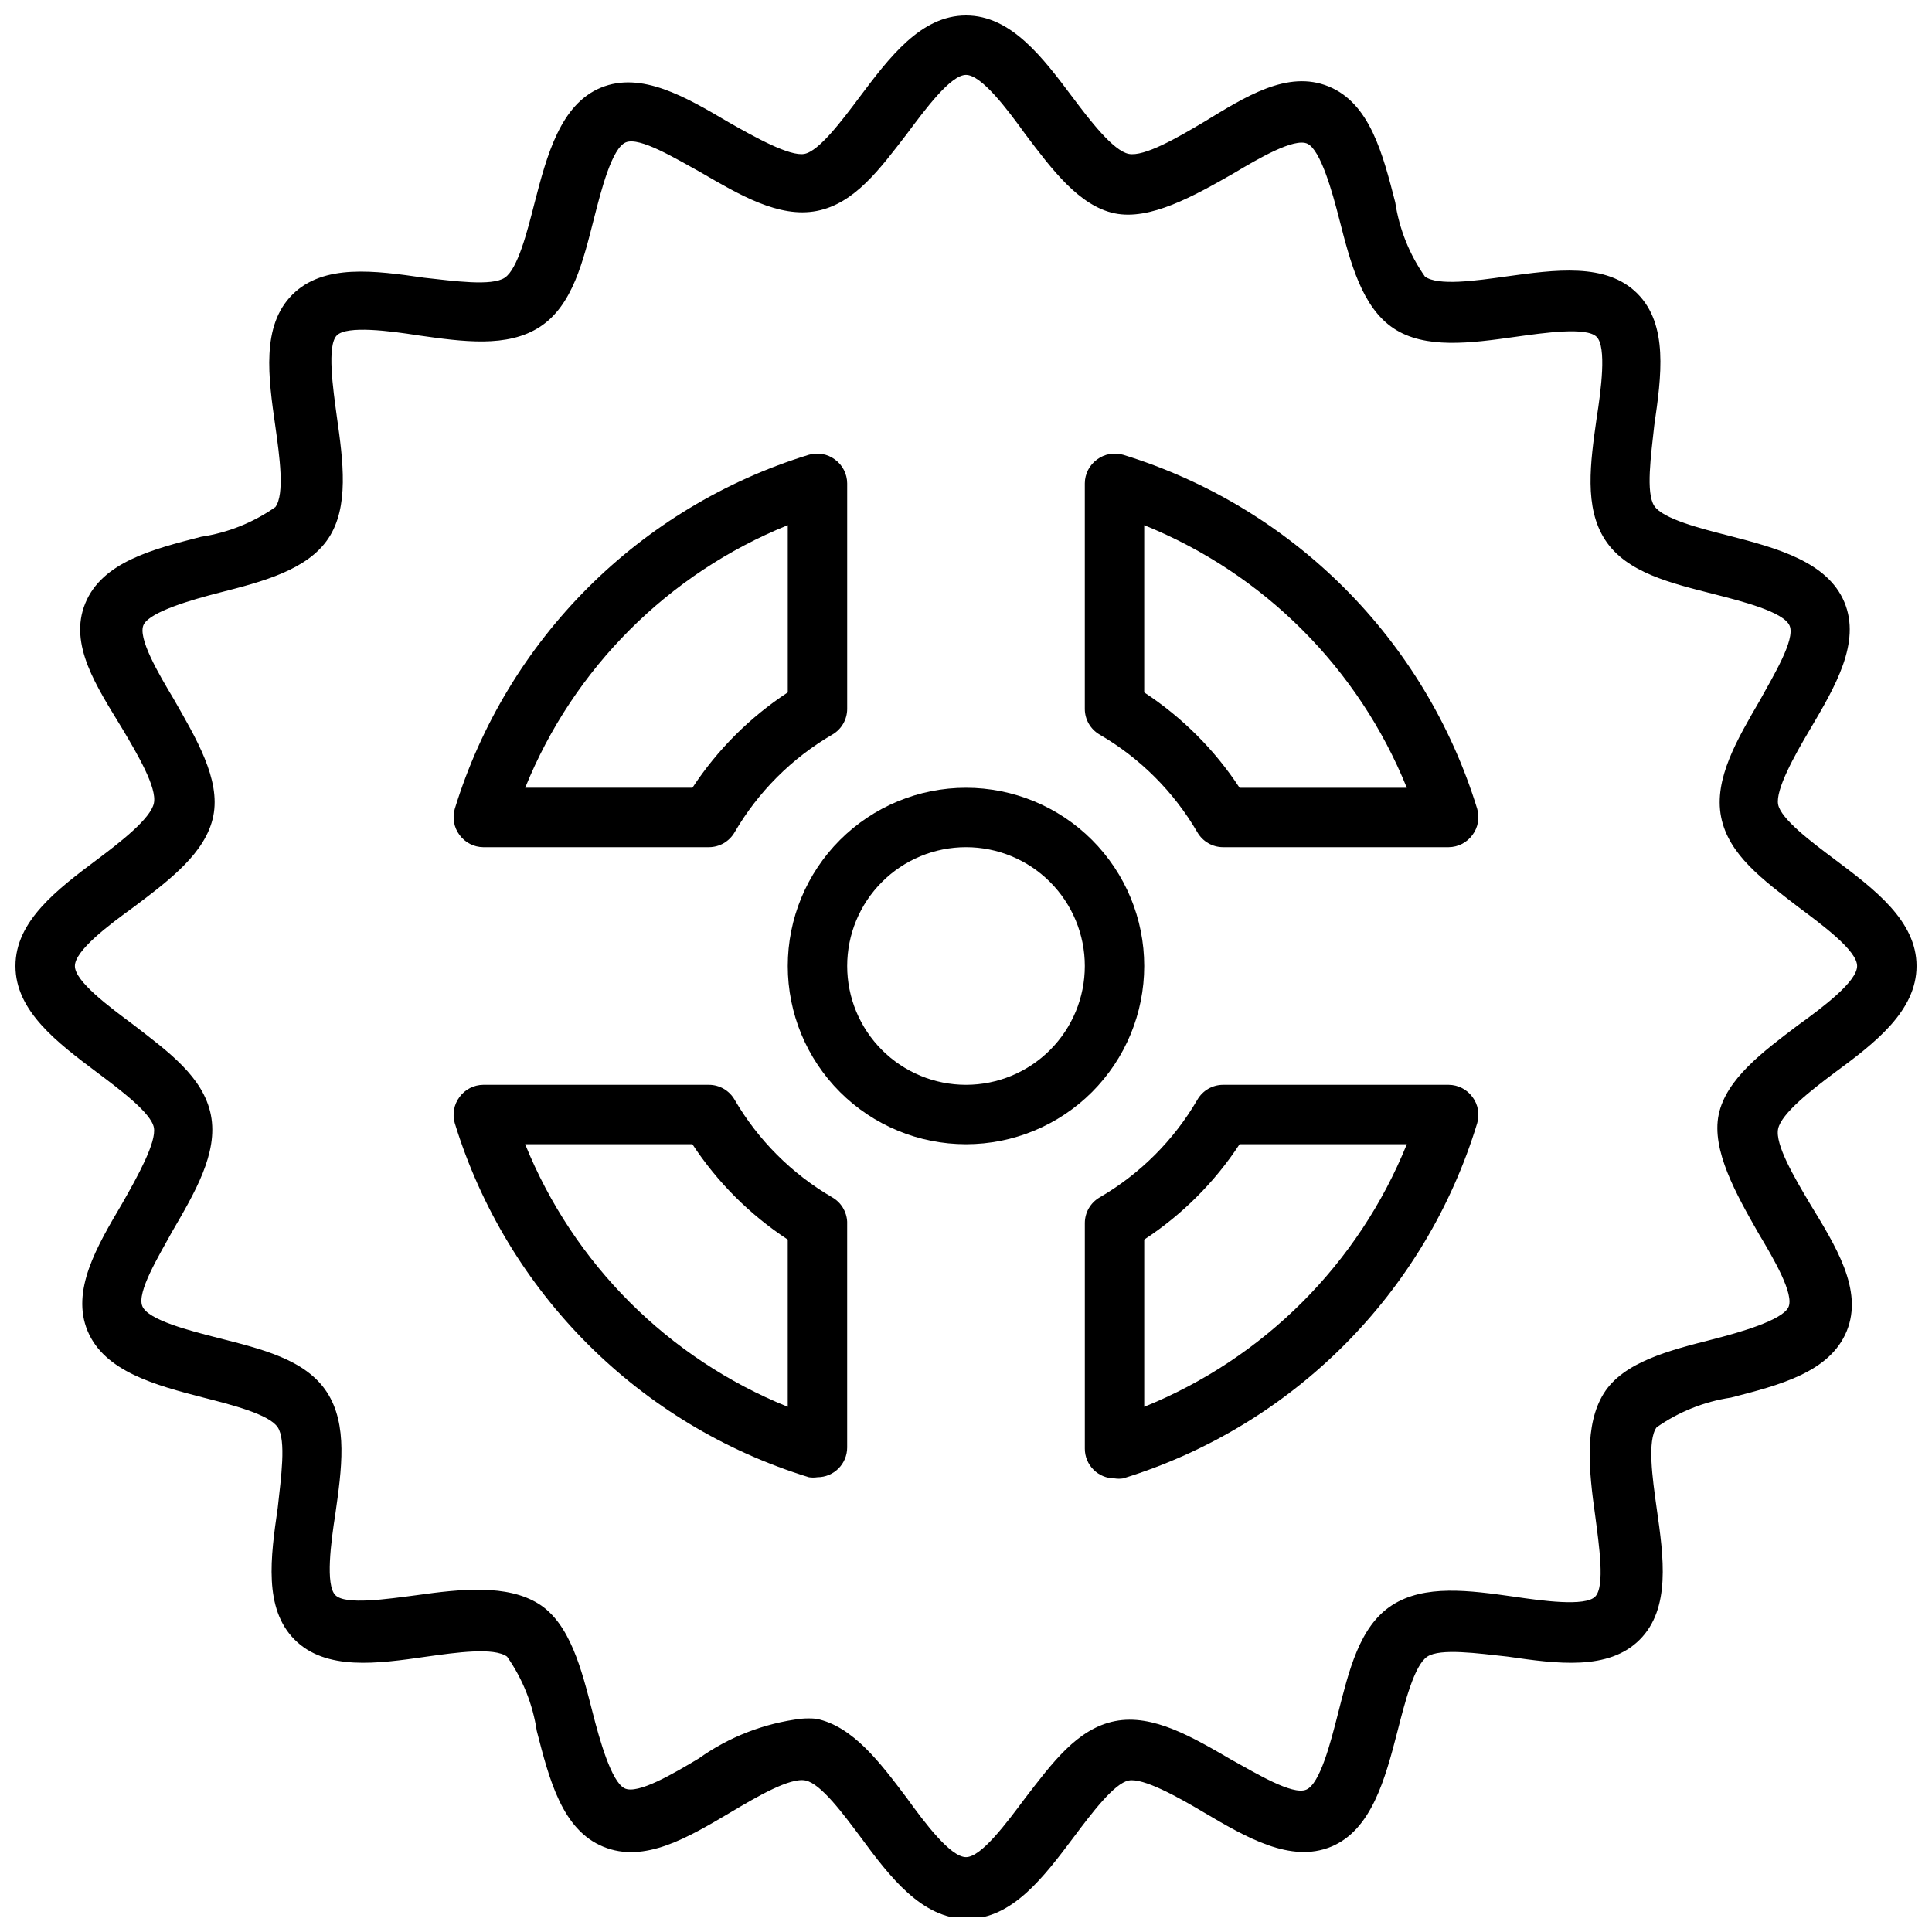
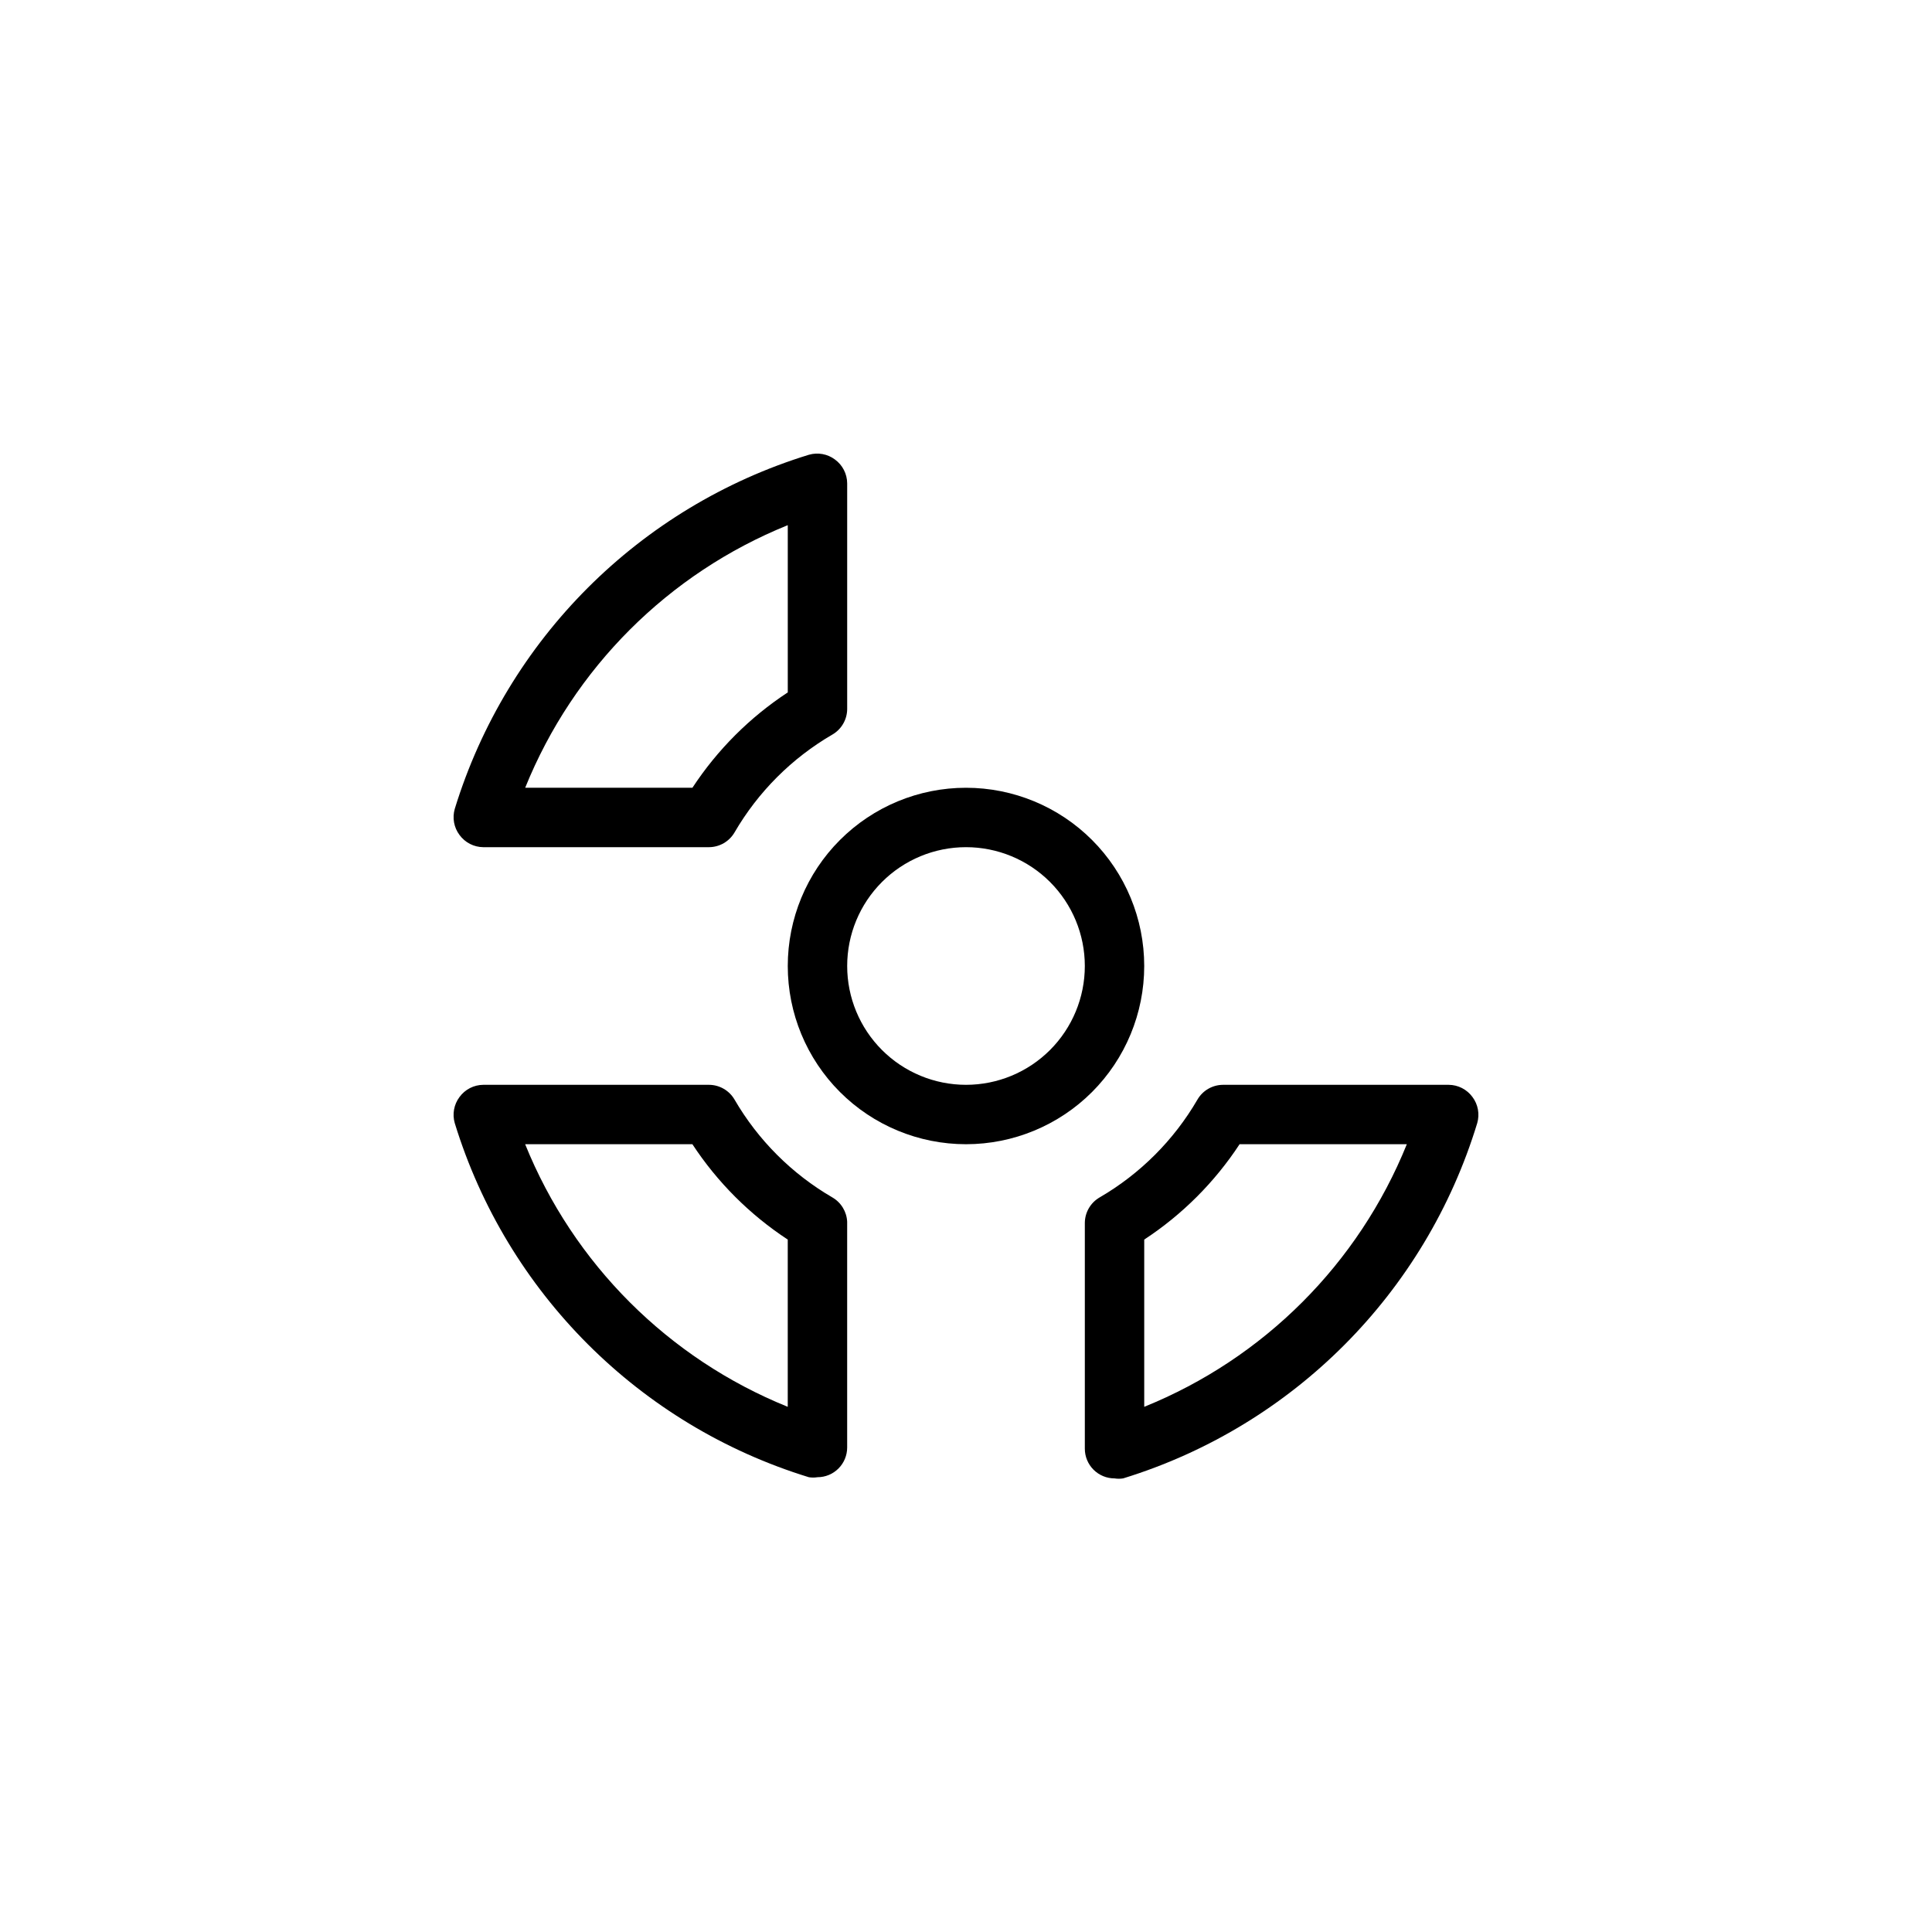
<svg xmlns="http://www.w3.org/2000/svg" width="800px" height="800px" version="1.1" viewBox="144 144 512 512">
  <defs>
    <clipPath id="a">
-       <path d="m148.09 148.09h503.81v503.81h-503.81z" />
-     </clipPath>
+       </clipPath>
  </defs>
  <g clip-path="url(#a)">
-     <path d="m630.1 428.34c10.707-7.871 21.805-16.375 21.805-28.34s-11.098-20.309-21.805-28.34c-5.984-4.488-14.168-10.629-14.879-14.484-0.707-3.856 4.25-12.832 8.422-19.836 6.691-11.336 13.617-23.066 9.133-33.77-4.488-10.707-17.871-14.328-30.699-17.633-7.398-1.891-17.398-4.41-19.68-7.871-2.281-3.465-0.867-13.383 0-21.332 1.891-13.066 3.777-26.688-4.488-34.953s-21.805-6.297-34.953-4.488c-7.871 1.102-17.871 2.519-21.332 0-4.113-5.863-6.809-12.598-7.871-19.68-3.305-12.832-6.691-26.215-17.633-30.699-10.945-4.488-22.121 2.754-33.141 9.445-7.008 4.172-15.742 9.211-19.836 8.422-4.098-0.789-10.316-8.895-14.805-14.879-8.027-10.707-16.371-21.805-28.336-21.805s-20.309 11.098-28.34 21.805c-4.488 5.984-10.629 14.168-14.484 14.879-3.859 0.707-12.832-4.25-20.152-8.422-11.336-6.691-23.066-13.539-33.77-9.133-10.707 4.41-14.328 17.871-17.633 30.699-1.891 7.398-4.41 17.398-7.871 19.68-3.465 2.281-13.383 0.867-21.332 0-13.066-1.891-26.688-3.777-34.953 4.488s-6.375 21.805-4.488 34.953c1.102 7.871 2.519 17.871 0 21.332h-0.004c-5.859 4.113-12.598 6.809-19.68 7.871-12.832 3.305-26.215 6.691-30.699 17.633-4.488 10.945 3.07 22.121 9.762 33.145 4.172 7.008 9.289 15.742 8.422 19.836-0.867 4.094-8.895 10.312-14.879 14.801-10.707 8.027-21.805 16.371-21.805 28.34 0 11.965 11.098 20.309 21.805 28.34 5.984 4.488 14.168 10.629 14.879 14.484 0.707 3.856-4.25 12.828-8.422 20.152-6.691 11.336-13.617 23.066-9.133 33.77 4.488 10.707 17.871 14.328 30.699 17.633 7.398 1.891 17.398 4.41 19.68 7.871 2.281 3.465 0.867 13.383 0 21.332-1.891 13.066-3.777 26.688 4.488 34.953s21.883 6.375 34.953 4.488c7.871-1.102 17.871-2.519 21.332 0 4.113 5.859 6.809 12.598 7.871 19.68 3.305 12.832 6.691 26.215 17.633 30.699 10.941 4.488 22.434-2.441 33.77-9.133 7.008-4.172 15.742-9.289 19.836-8.422 4.094 0.867 9.996 8.895 14.484 14.879 7.871 10.707 16.375 21.805 28.34 21.805s20.309-11.098 28.34-21.805c4.488-5.984 10.629-14.168 14.484-14.879 3.856-0.707 12.832 4.25 19.836 8.422 11.336 6.691 23.066 13.539 33.77 9.133 10.707-4.41 14.328-17.871 17.633-30.699 1.891-7.398 4.41-17.398 7.871-19.68 3.465-2.281 13.383-0.867 21.332 0 13.066 1.891 26.688 3.777 34.953-4.488s6.375-21.805 4.488-34.953c-1.102-7.871-2.519-17.871 0-21.332h0.008c5.859-4.113 12.598-6.809 19.68-7.871 12.832-3.305 26.215-6.691 30.699-17.633 4.488-10.941-3.07-22.75-9.758-33.77-4.172-7.008-9.289-15.742-8.422-19.836 0.863-4.098 8.891-10.316 14.875-14.805zm-20.074 42.512c3.856 6.453 9.684 16.297 7.871 19.68-1.812 3.387-12.676 6.535-20.074 8.422-11.414 2.914-23.617 5.984-28.812 14.328-5.195 8.344-3.938 20.547-2.281 32.273 1.023 7.871 2.676 18.895 0 21.57-2.676 2.676-14.09 1.102-21.57 0-11.73-1.652-23.617-3.305-32.273 2.281-8.66 5.59-11.414 17.398-14.328 28.812-1.891 7.398-4.723 18.578-8.422 20.074-3.699 1.496-13.227-4.328-19.68-7.871-10.312-5.984-20.859-12.281-30.938-10.312-10.074 1.969-16.766 11.258-23.773 20.309-4.879 6.535-11.652 15.742-15.742 15.742-4.094 0-10.863-8.973-15.742-15.742-7.008-9.289-14.25-18.973-24.008-20.941l-0.004 0.004c-1.312-0.117-2.629-0.117-3.938 0-9.789 1.195-19.129 4.82-27.16 10.547-6.453 3.856-16.215 9.684-19.68 7.871s-6.535-12.676-8.422-20.074c-2.914-11.414-5.984-23.617-14.328-28.812-8.344-5.195-20.547-3.938-32.273-2.281-7.871 1.023-18.895 2.676-21.57 0-2.676-2.676-1.18-14.09 0-21.57 1.652-11.73 3.387-23.617-2.281-32.273-5.668-8.66-17.398-11.414-28.812-14.328-7.398-1.891-18.578-4.723-20.074-8.422-1.496-3.699 4.328-13.227 7.871-19.68 5.984-10.312 12.281-20.859 10.312-30.938-1.969-10.074-11.258-16.766-20.309-23.773-6.535-4.879-15.742-11.652-15.742-15.742 0-4.094 8.973-10.863 15.742-15.742 9.289-7.008 18.973-14.25 20.941-24.008 1.965-9.766-4.566-20.629-10.551-31.102-3.856-6.453-9.684-16.297-7.871-19.68 1.812-3.387 12.676-6.535 20.074-8.422 11.414-2.914 23.223-5.984 28.812-14.328 5.59-8.344 3.938-20.547 2.281-32.273-1.023-7.477-2.676-18.895 0-21.57s14.09-1.18 21.57 0c11.73 1.652 23.617 3.387 32.273-2.281 8.66-5.668 11.414-17.398 14.328-28.812 1.891-7.398 4.723-18.578 8.422-20.074 3.699-1.496 13.227 4.328 19.68 7.871 10.312 5.984 20.859 12.281 30.938 10.312s16.77-11.258 23.773-20.309c4.879-6.535 11.652-15.742 15.742-15.742 4.094 0 10.863 8.973 15.742 15.742 7.008 9.289 14.25 18.973 23.617 20.941 9.371 1.965 21.02-4.566 31.492-10.551 6.453-3.856 16.215-9.605 19.68-7.871 3.465 1.73 6.535 12.676 8.422 20.074 2.914 11.414 5.984 23.223 14.328 28.812 8.344 5.59 20.547 3.938 32.273 2.281 7.871-1.102 18.895-2.676 21.57 0 2.676 2.676 1.18 14.09 0 21.57-1.652 11.73-3.387 23.617 2.281 32.273 5.668 8.66 17.398 11.414 28.812 14.328 7.398 1.891 18.578 4.723 20.074 8.422 1.496 3.699-4.328 13.227-7.871 19.68-5.984 10.312-12.281 20.859-10.312 30.938s11.258 16.77 20.309 23.773c6.535 4.879 15.742 11.652 15.742 15.742 0 4.094-8.973 10.863-15.742 15.742-9.289 7.008-18.973 14.25-20.941 23.617-1.965 9.371 4.57 21.02 10.551 31.492z" />
-   </g>
-   <path d="m441.64 264.52c-2.379-0.691-4.945-0.227-6.926 1.262-2.012 1.469-3.211 3.805-3.227 6.297v59.828c0.016 2.793 1.512 5.371 3.934 6.769 10.73 6.242 19.656 15.168 25.898 25.898 1.398 2.422 3.977 3.918 6.769 3.938h59.828c2.492-0.02 4.828-1.219 6.297-3.231 1.488-1.98 1.953-4.547 1.262-6.926-13.793-44.898-48.938-80.039-93.836-93.836zm30.859 88.246c-6.602-10.066-15.203-18.664-25.27-25.27v-44.32c31.672 12.801 56.789 37.918 69.59 69.59z" />
+     </g>
  <path d="m272.08 368.51h59.828c2.793-0.02 5.371-1.516 6.769-3.938 6.242-10.73 15.168-19.656 25.898-25.898 2.422-1.398 3.918-3.977 3.938-6.769v-59.828c-0.02-2.492-1.219-4.828-3.231-6.297-1.98-1.488-4.547-1.953-6.926-1.262-44.898 13.797-80.039 48.938-93.836 93.836-0.691 2.379-0.227 4.945 1.262 6.926 1.469 2.012 3.805 3.211 6.297 3.231zm80.688-85.336v44.32c-10.066 6.606-18.664 15.203-25.27 25.27h-44.32c12.801-31.672 37.918-56.789 69.59-69.59z" />
  <path d="m364.57 461.32c-10.73-6.242-19.656-15.168-25.898-25.898-1.398-2.422-3.977-3.918-6.769-3.934h-59.828c-2.492 0.016-4.828 1.215-6.297 3.227-1.488 1.98-1.953 4.547-1.262 6.926 13.797 44.898 48.938 80.043 93.836 93.836 0.758 0.121 1.527 0.121 2.281 0 2.09 0 4.09-0.828 5.566-2.305s2.309-3.481 2.309-5.566v-59.828c-0.125-2.684-1.609-5.117-3.938-6.457zm-11.809 55.5c-31.672-12.801-56.789-37.918-69.59-69.59h44.32c6.606 10.066 15.203 18.668 25.27 25.27z" />
  <path d="m527.92 431.49h-59.828c-2.793 0.016-5.371 1.512-6.769 3.934-6.242 10.73-15.168 19.656-25.898 25.898-2.422 1.398-3.918 3.977-3.934 6.769v59.828c0 2.09 0.828 4.09 2.305 5.566 1.477 1.477 3.477 2.305 5.566 2.305 0.754 0.121 1.527 0.121 2.281 0 44.973-13.852 80.133-49.129 93.836-94.148 0.691-2.379 0.227-4.945-1.262-6.926-1.469-2.012-3.805-3.211-6.297-3.227zm-80.688 85.332v-44.32c10.066-6.602 18.668-15.203 25.27-25.27h44.32c-12.801 31.672-37.918 56.789-69.59 69.59z" />
  <path d="m447.23 400c0-12.527-4.977-24.543-13.832-33.398-8.859-8.859-20.875-13.836-33.398-13.836-12.527 0-24.543 4.977-33.398 13.836-8.859 8.855-13.836 20.871-13.836 33.398 0 12.523 4.977 24.539 13.836 33.398 8.855 8.855 20.871 13.832 33.398 13.832 12.523 0 24.539-4.977 33.398-13.832 8.855-8.859 13.832-20.875 13.832-33.398zm-47.23 31.488c-8.352 0-16.363-3.32-22.266-9.223-5.906-5.906-9.223-13.914-9.223-22.266s3.316-16.363 9.223-22.266c5.902-5.906 13.914-9.223 22.266-9.223s16.359 3.316 22.266 9.223c5.902 5.902 9.223 13.914 9.223 22.266s-3.32 16.359-9.223 22.266c-5.906 5.902-13.914 9.223-22.266 9.223z" />
</svg>